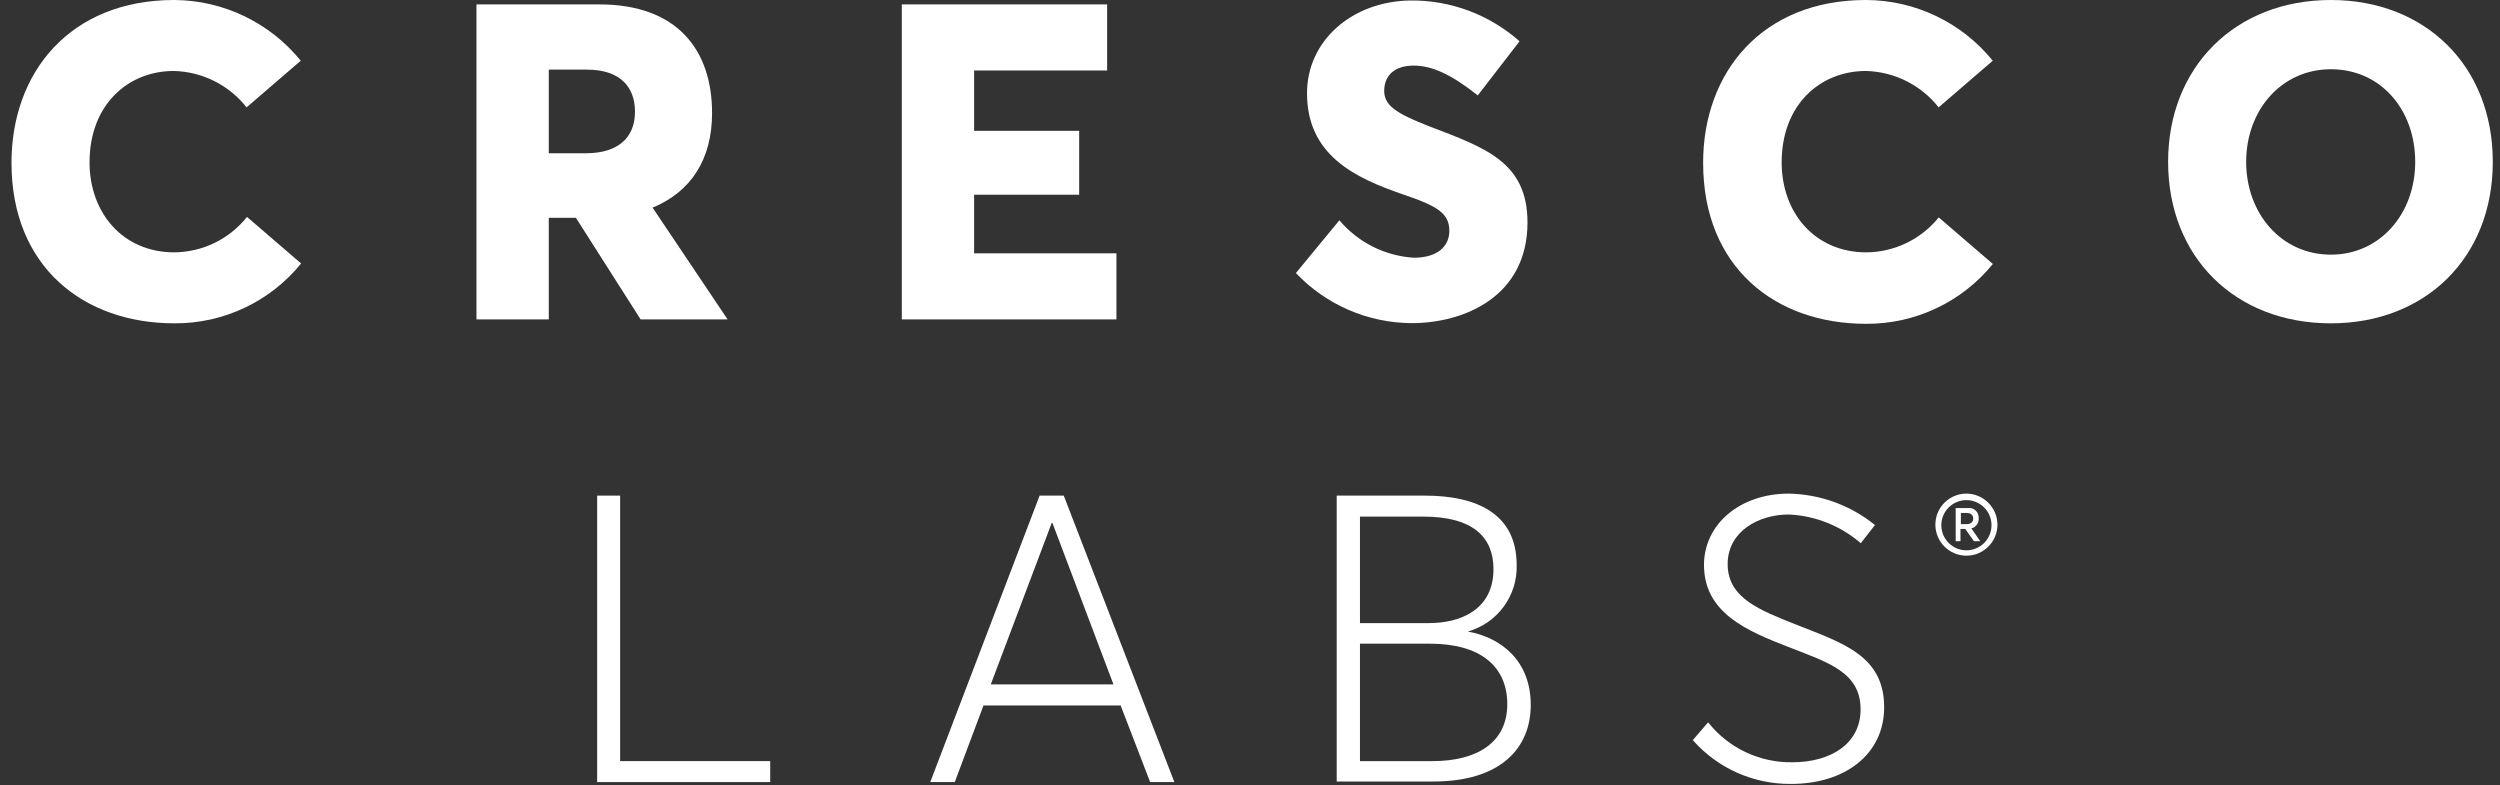
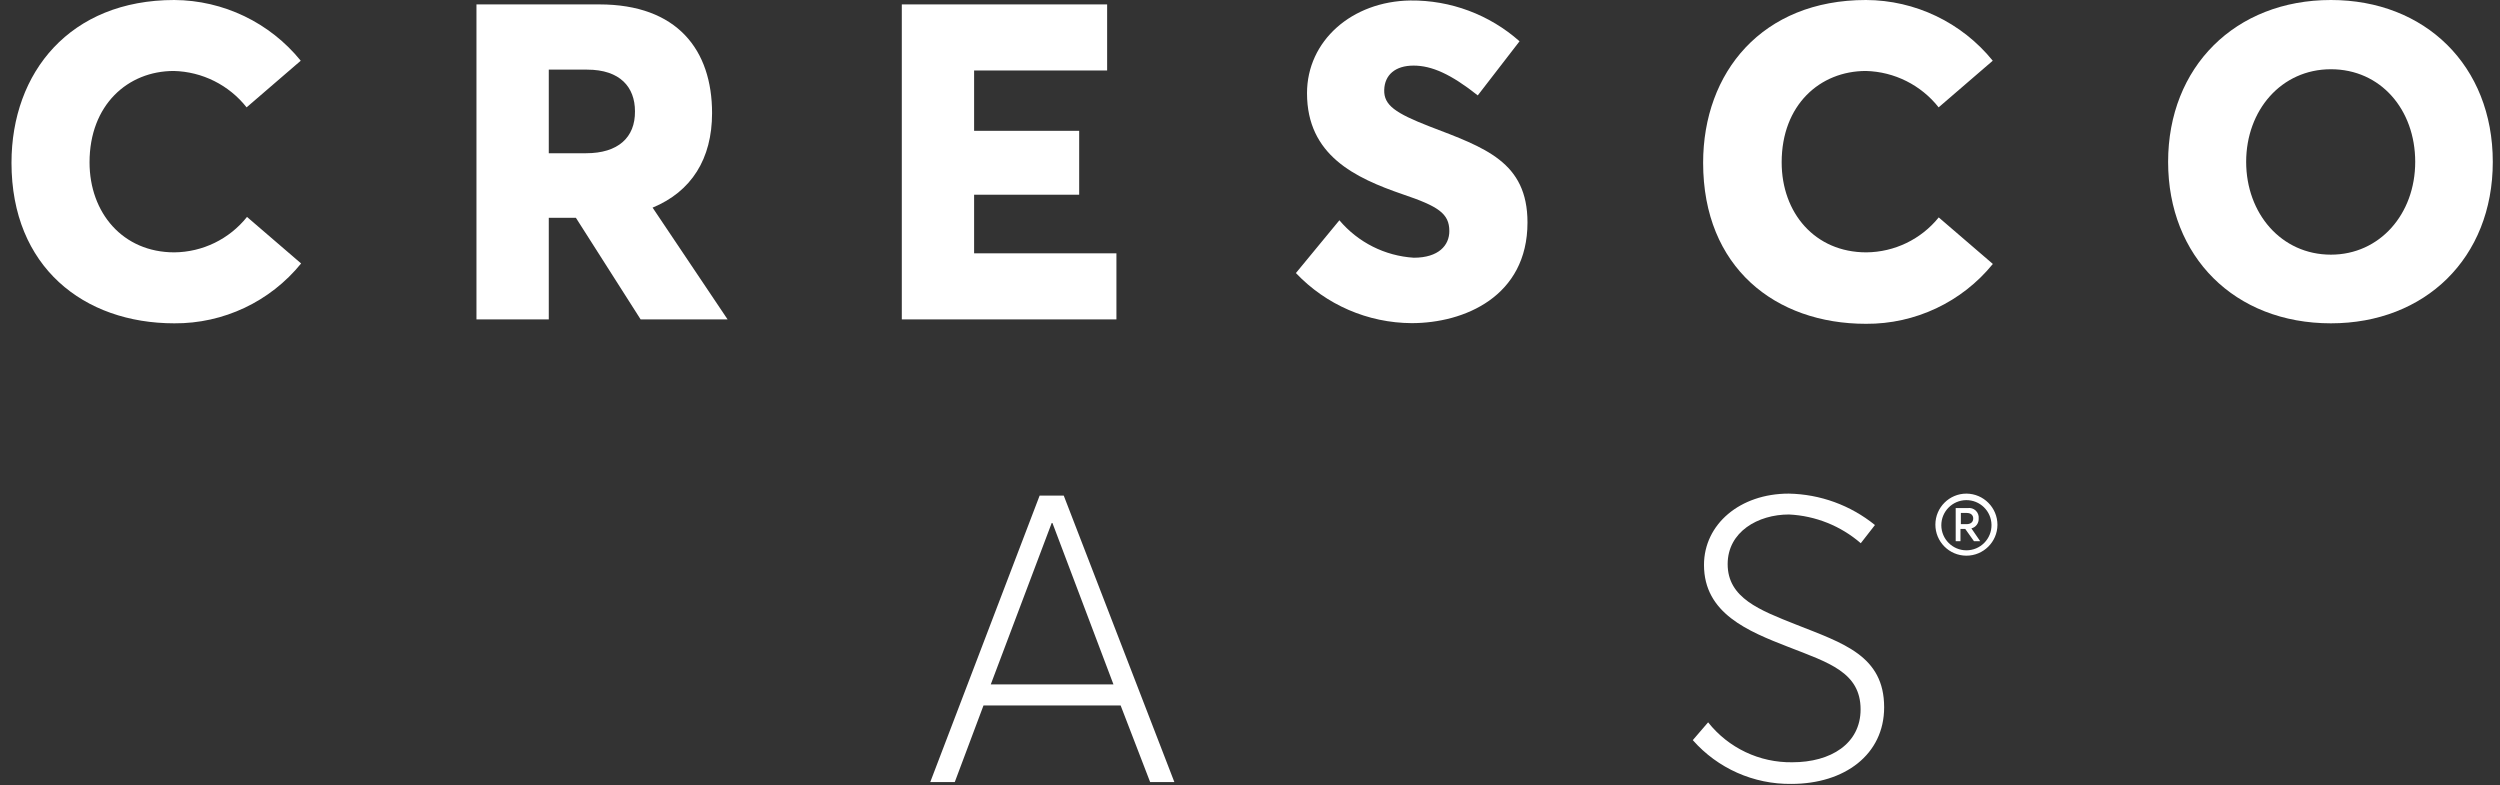
<svg xmlns="http://www.w3.org/2000/svg" width="191px" height="60px" viewBox="0 0 191 60" version="1.1">
  <rect x="0" y="0" width="191" height="60" fill="#333333" stroke="none" />
  <title>CrescoLabs_Logo_Centered_Blue</title>
  <desc>Created with Sketch.</desc>
  <g id="CrescoLabs.com" stroke="none" stroke-width="1" fill="none" fill-rule="evenodd">
    <g id="AgeGate-Labs" transform="translate(-624, -116)" fill="#FFFFFF" fill-rule="nonzero">
      <g id="CrescoLabs_Logo_Centered_Blue" transform="translate(624.878, 116)">
        <path d="M12.439,19.28 C8.51,19.28 5.963,16.266 5.963,12.402 C5.963,8.012 8.89,5.422 12.402,5.422 C14.577,5.476 16.615,6.495 17.963,8.202 L22.098,4.639 C19.735,1.725 16.191,0.023 12.439,3.55271368e-15 C4.471,2.16114389e-15 0,5.524 0,12.439 C0,20.4 5.524,24.702 12.439,24.702 C16.195,24.729 19.76,23.046 22.127,20.129 L17.993,16.573 C16.644,18.266 14.604,19.261 12.439,19.28 Z" id="Path" />
        <path d="M53.524,8.641 C53.524,3.827 50.876,0.337 44.912,0.337 L35.524,0.337 L35.524,24.402 L41.049,24.402 L41.049,16.639 L43.12,16.639 L48.066,24.402 L54.71,24.402 L48.98,15.863 C51.951,14.634 53.524,12.132 53.524,8.641 Z M43.902,11.707 L41.049,11.707 L41.049,5.32 L43.976,5.32 C46.515,5.32 47.634,6.673 47.634,8.502 C47.656,10.507 46.339,11.707 43.902,11.707 Z" id="Shape" />
        <polygon id="Path" points="73.544 14.876 81.571 14.876 81.571 9.995 73.544 9.995 73.544 5.385 83.707 5.385 83.707 0.337 68.02 0.337 68.02 24.402 84.417 24.402 84.417 19.354 73.544 19.354" />
        <path d="M108.337,9.659 C105.724,8.641 104.846,8.034 104.876,6.878 C104.905,5.722 105.724,5.012 107.115,5.012 C108.505,5.012 109.961,5.656 112.024,7.288 L115.215,3.154 C112.917,1.116 109.944,0.005 106.873,0.037 C102.402,0.102 98.978,3.117 98.978,7.12 C98.978,11.861 102.637,13.588 106.295,14.846 C109.002,15.761 109.851,16.31 109.851,17.656 C109.851,18.739 109.039,19.69 107.137,19.69 C104.93,19.552 102.877,18.519 101.451,16.829 L98.129,20.861 C100.433,23.29 103.628,24.672 106.976,24.688 C110.978,24.688 115.822,22.661 115.822,16.998 C115.822,12.366 112.573,11.283 108.337,9.659 Z" id="Path" />
        <path d="M141.71,19.28 C137.78,19.28 135.241,16.266 135.241,12.402 C135.241,8.012 138.168,5.422 141.68,5.422 C143.853,5.478 145.888,6.497 147.234,8.202 L151.368,4.639 C149,1.716 145.443,0.012 141.68,3.55271368e-15 C133.749,3.55271368e-15 129.241,5.524 129.241,12.439 C129.241,20.437 134.766,24.739 141.68,24.739 C145.439,24.765 149.006,23.083 151.376,20.166 L147.241,16.61 C145.89,18.283 143.86,19.263 141.71,19.28 Z" id="Path" />
        <path d="M177.205,0 C169.888,0 164.766,5.122 164.766,12.366 C164.766,19.61 169.851,24.702 177.205,24.702 C184.383,24.702 189.571,19.727 189.571,12.366 C189.571,5.005 184.39,0 177.205,0 Z M177.205,19.456 C173.407,19.456 170.729,16.302 170.729,12.366 C170.729,8.429 173.407,5.29 177.205,5.29 C181.002,5.29 183.644,8.371 183.644,12.366 C183.644,16.361 180.929,19.456 177.205,19.456 Z" id="Shape" />
-         <polygon id="Path" points="44.744 37.866 46.5 37.866 46.5 58.149 57.966 58.149 57.966 59.751 44.744 59.751" />
        <path d="M78.549,37.866 L80.393,37.866 L88.844,59.751 L86.993,59.751 L84.739,53.898 L74.261,53.898 L72.066,59.751 L70.193,59.751 L78.549,37.866 Z M84.19,52.288 L79.529,39.959 L79.471,39.959 L74.817,52.288 L84.19,52.288 Z" id="Shape" />
-         <path d="M101.246,37.866 L107.993,37.866 C112.061,37.866 114.995,39.329 114.995,43.163 C115.066,45.514 113.527,47.611 111.263,48.249 L111.263,48.249 C113.824,48.71 116.071,50.495 116.071,53.854 C116.071,57.212 113.7,59.707 108.644,59.707 L101.246,59.707 L101.246,37.866 Z M108.293,47.605 C110.7,47.605 113.224,46.588 113.224,43.478 C113.224,41.041 111.659,39.468 107.861,39.468 L103.024,39.468 L103.024,47.605 L108.293,47.605 Z M108.571,58.149 C111.966,58.149 114.278,56.729 114.278,53.802 C114.278,50.876 112.178,49.178 108.388,49.178 L103.024,49.178 L103.024,58.149 L108.571,58.149 Z" id="Shape" />
        <path d="M128.451,56.546 L129.622,55.185 C131.177,57.149 133.557,58.277 136.061,58.237 C138.988,58.237 141.271,56.824 141.271,54.198 C141.271,51.366 138.834,50.627 135.754,49.427 C132.673,48.227 129.307,46.866 129.307,43.163 C129.307,40.054 132.051,37.712 135.783,37.712 C138.184,37.756 140.502,38.6 142.368,40.112 L141.285,41.502 C139.754,40.176 137.821,39.403 135.798,39.307 C133.427,39.307 131.115,40.632 131.115,43.098 C131.115,45.688 133.551,46.61 136.354,47.722 C139.932,49.141 143.071,50.093 143.071,54.037 C143.071,57.644 140.056,59.89 135.988,59.89 C133.108,59.928 130.355,58.707 128.451,56.546 L128.451,56.546 Z" id="Path" />
        <path d="M151.727,40.098 C151.719,41.406 150.652,42.46 149.344,42.454 C148.036,42.447 146.98,41.382 146.985,40.073 C146.991,38.765 148.055,37.708 149.363,37.712 C150.672,37.724 151.727,38.789 151.727,40.098 Z M151.273,40.098 C151.257,39.043 150.392,38.199 149.337,38.21 C148.282,38.221 147.434,39.082 147.439,40.136 C147.445,41.191 148.301,42.044 149.356,42.044 C149.87,42.044 150.362,41.838 150.722,41.472 C151.083,41.106 151.281,40.611 151.273,40.098 L151.273,40.098 Z M149.737,40.368 L150.41,41.349 L149.934,41.349 L149.268,40.412 L148.902,40.412 L148.902,41.349 L148.537,41.349 L148.537,38.817 L149.451,38.817 C149.675,38.782 149.903,38.853 150.068,39.009 C150.233,39.165 150.316,39.389 150.293,39.615 C150.313,39.967 150.08,40.284 149.737,40.368 L149.737,40.368 Z M148.932,40.046 L149.356,40.046 C149.729,40.046 149.876,39.849 149.876,39.607 C149.876,39.366 149.7,39.19 149.385,39.19 L148.932,39.19 L148.932,40.046 Z" id="Shape" />
      </g>
    </g>
  </g>
</svg>